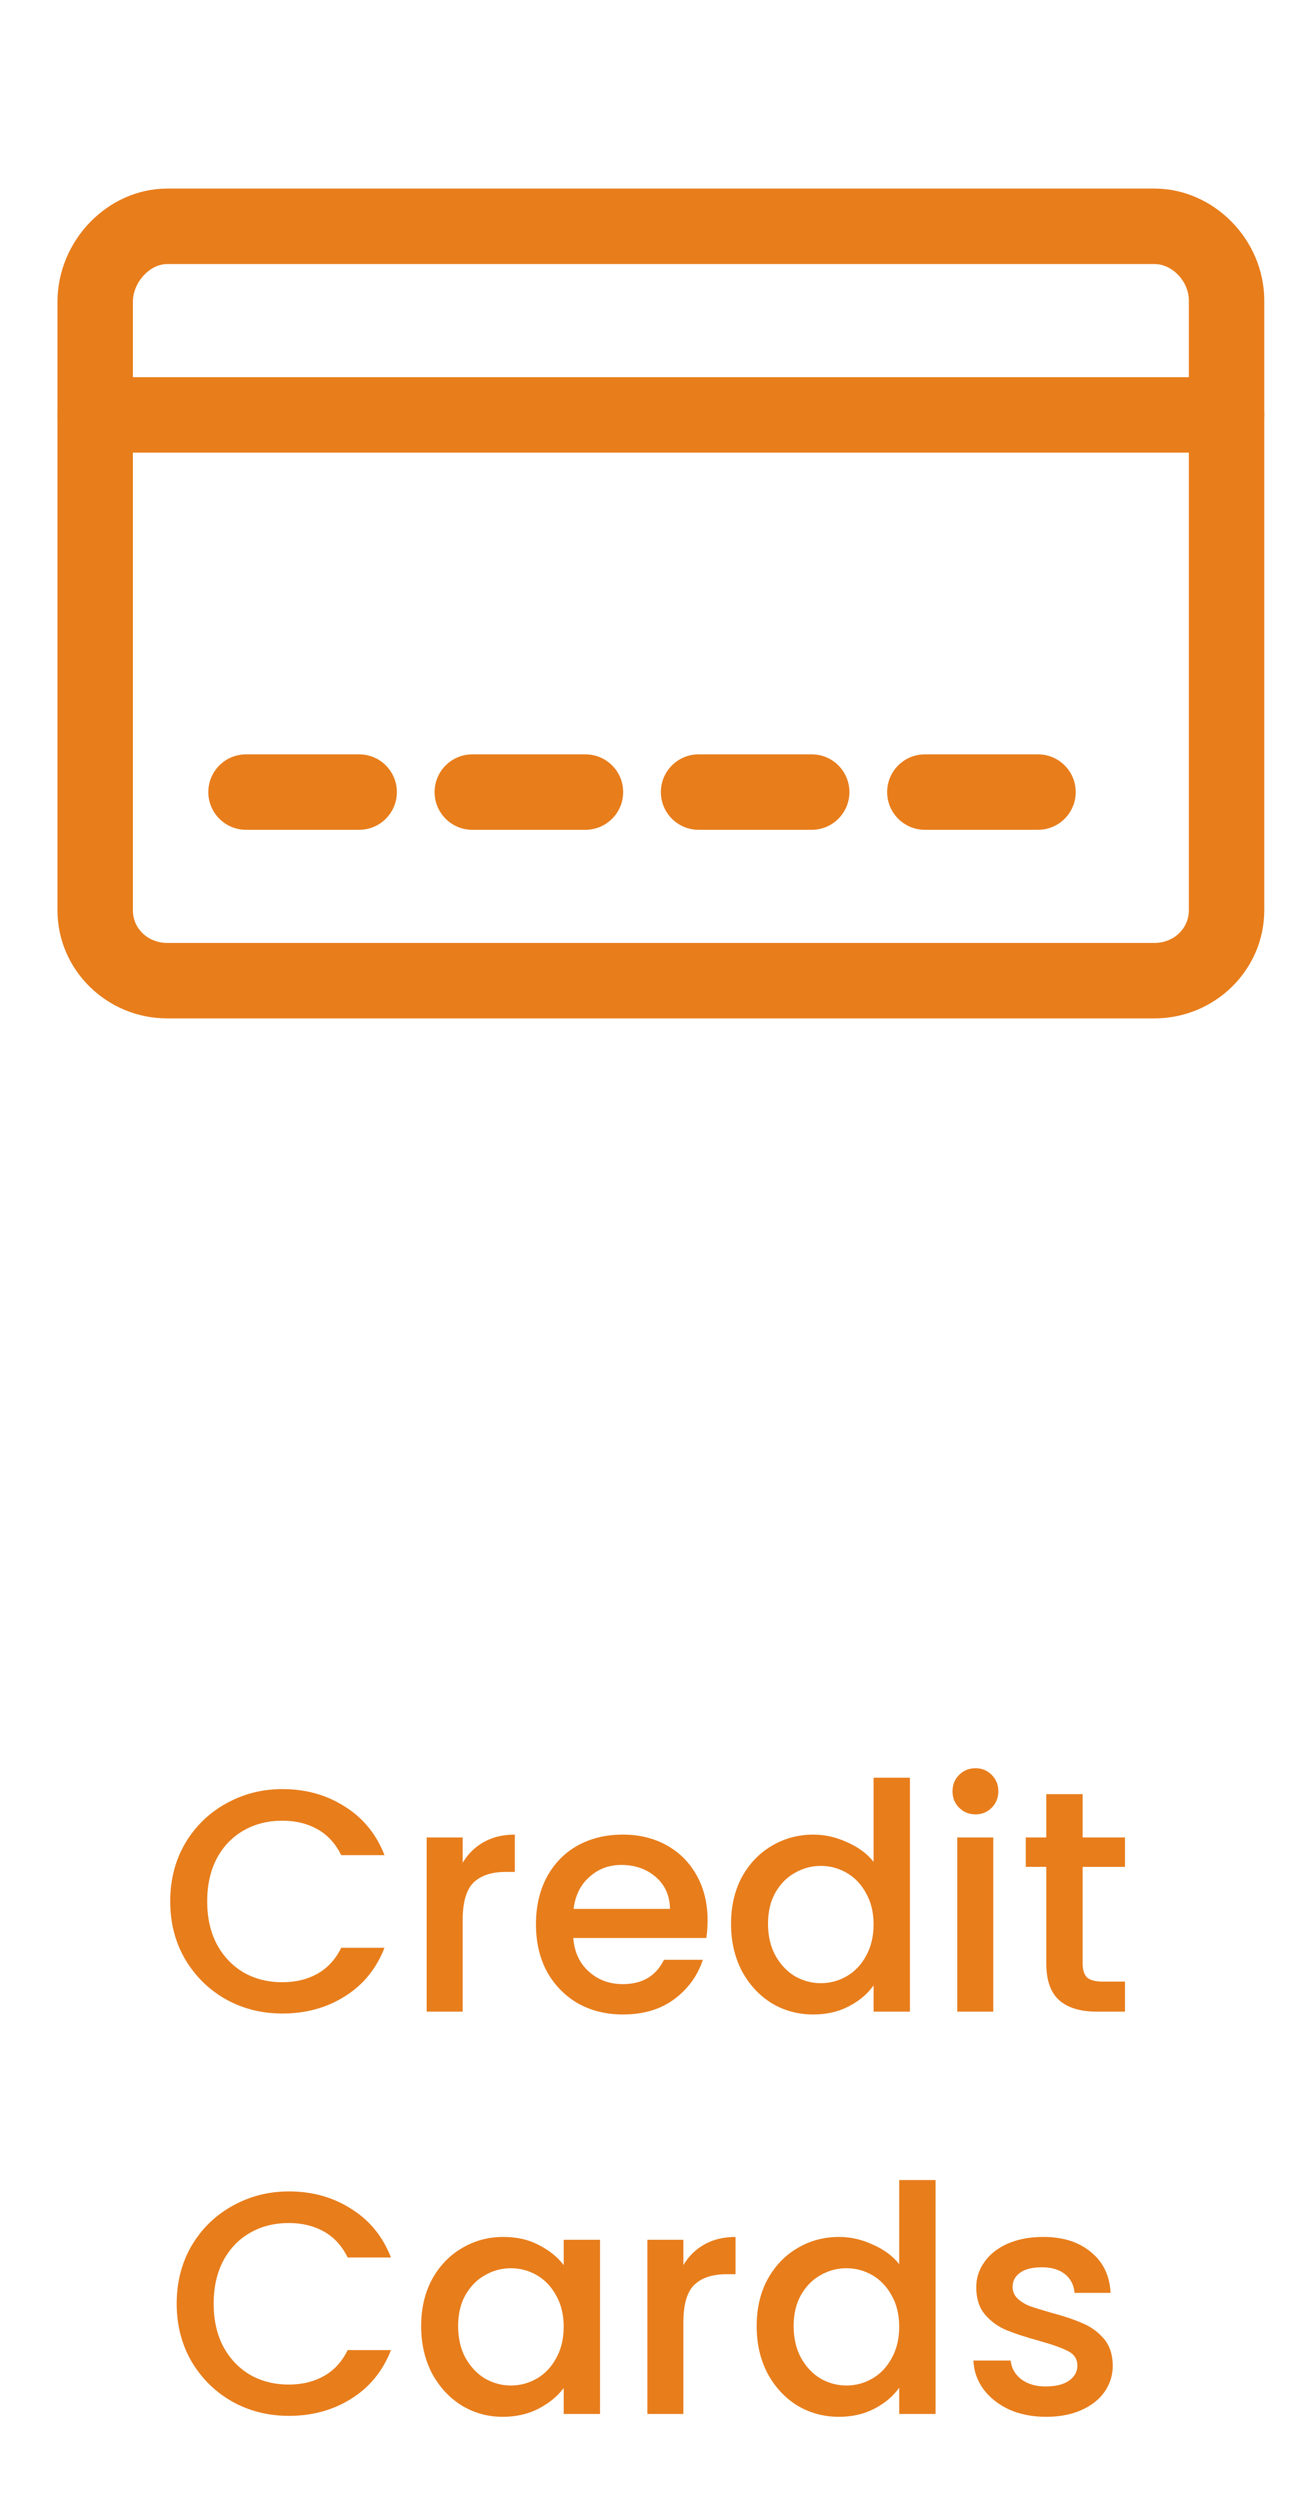
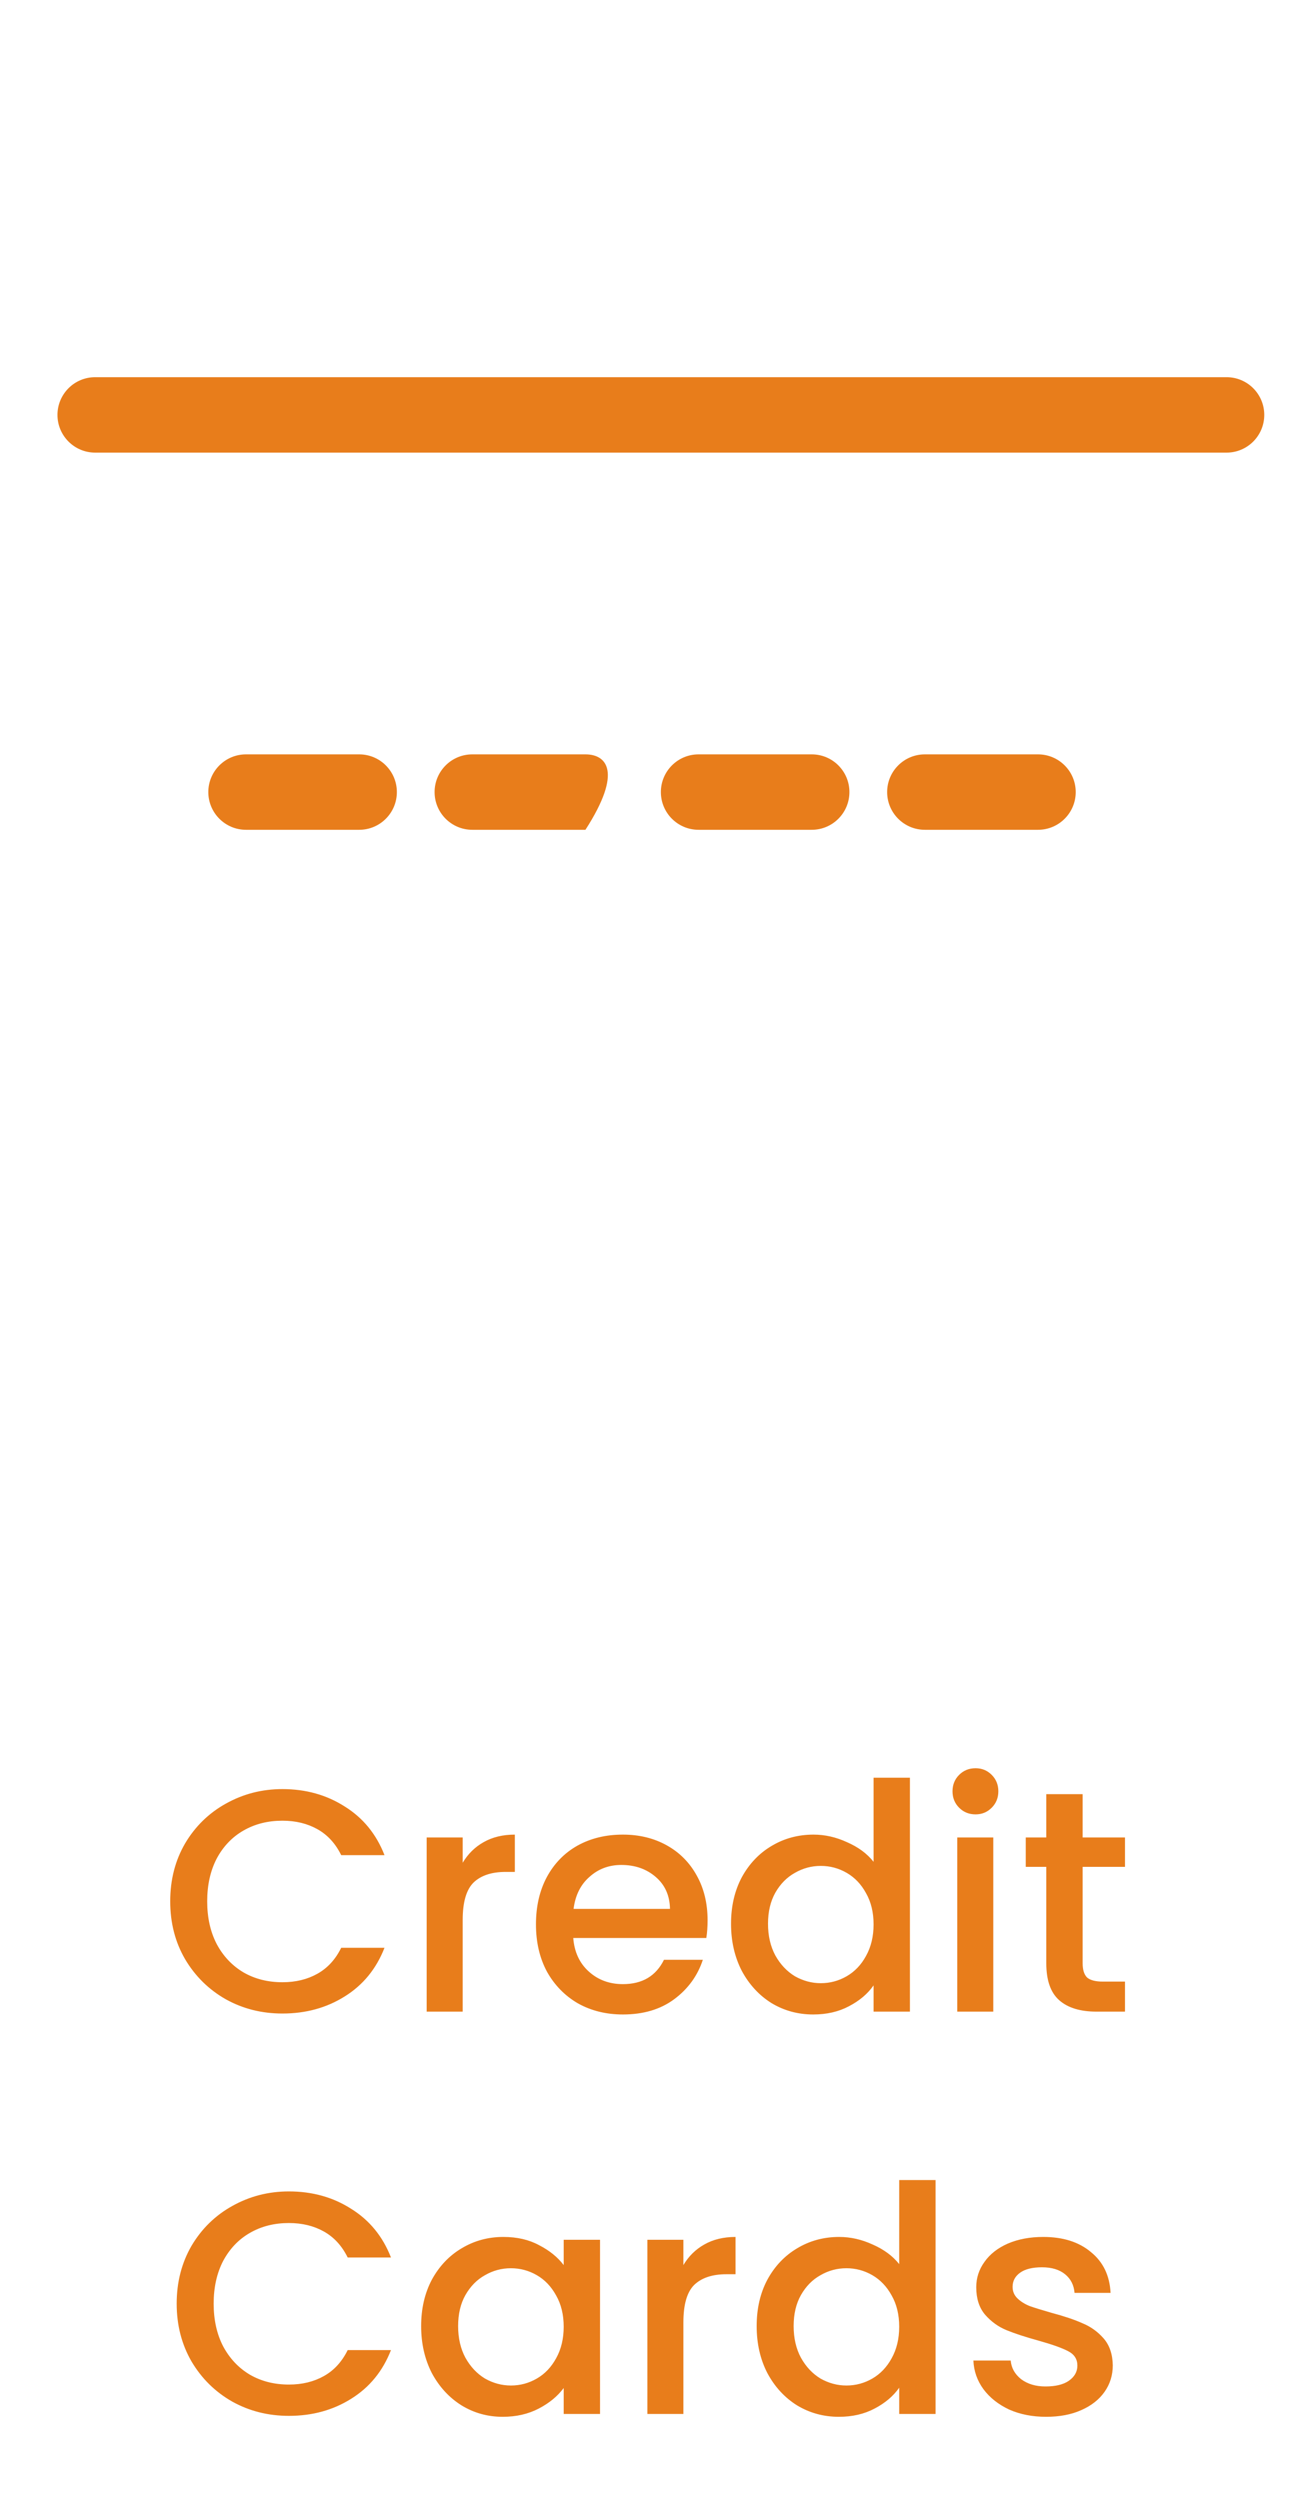
<svg xmlns="http://www.w3.org/2000/svg" width="45" height="87" viewBox="0 0 45 87" fill="none">
  <path d="M5.924 66.161C5.924 65.413 6.096 64.742 6.441 64.148C6.793 63.554 7.266 63.092 7.86 62.762C8.461 62.425 9.117 62.256 9.829 62.256C10.643 62.256 11.365 62.458 11.996 62.861C12.634 63.257 13.096 63.822 13.382 64.555H11.875C11.677 64.152 11.402 63.851 11.05 63.653C10.698 63.455 10.291 63.356 9.829 63.356C9.323 63.356 8.872 63.47 8.476 63.697C8.08 63.924 7.768 64.251 7.541 64.676C7.321 65.101 7.211 65.596 7.211 66.161C7.211 66.726 7.321 67.221 7.541 67.646C7.768 68.071 8.08 68.401 8.476 68.636C8.872 68.863 9.323 68.977 9.829 68.977C10.291 68.977 10.698 68.878 11.05 68.68C11.402 68.482 11.677 68.181 11.875 67.778H13.382C13.096 68.511 12.634 69.076 11.996 69.472C11.365 69.868 10.643 70.066 9.829 70.066C9.11 70.066 8.454 69.901 7.86 69.571C7.266 69.234 6.793 68.768 6.441 68.174C6.096 67.58 5.924 66.909 5.924 66.161ZM16.103 64.819C16.287 64.511 16.529 64.273 16.829 64.104C17.137 63.928 17.5 63.84 17.918 63.84V65.138H17.599C17.108 65.138 16.734 65.263 16.477 65.512C16.228 65.761 16.103 66.194 16.103 66.81V70H14.849V63.939H16.103V64.819ZM24.626 66.821C24.626 67.048 24.611 67.254 24.582 67.437H19.951C19.988 67.921 20.167 68.31 20.49 68.603C20.813 68.896 21.209 69.043 21.678 69.043C22.353 69.043 22.829 68.761 23.108 68.196H24.461C24.278 68.753 23.944 69.212 23.46 69.571C22.983 69.923 22.389 70.099 21.678 70.099C21.099 70.099 20.578 69.971 20.116 69.714C19.661 69.45 19.302 69.083 19.038 68.614C18.781 68.137 18.653 67.587 18.653 66.964C18.653 66.341 18.778 65.794 19.027 65.325C19.284 64.848 19.639 64.482 20.094 64.225C20.556 63.968 21.084 63.84 21.678 63.84C22.25 63.84 22.76 63.965 23.207 64.214C23.654 64.463 24.003 64.815 24.252 65.27C24.501 65.717 24.626 66.234 24.626 66.821ZM23.317 66.425C23.31 65.963 23.145 65.593 22.822 65.314C22.499 65.035 22.1 64.896 21.623 64.896C21.19 64.896 20.82 65.035 20.512 65.314C20.204 65.585 20.021 65.956 19.962 66.425H23.317ZM25.442 66.942C25.442 66.333 25.567 65.794 25.816 65.325C26.073 64.856 26.418 64.493 26.85 64.236C27.29 63.972 27.778 63.84 28.313 63.84C28.709 63.84 29.098 63.928 29.479 64.104C29.868 64.273 30.176 64.5 30.403 64.786V61.86H31.668V70H30.403V69.087C30.198 69.38 29.912 69.622 29.545 69.813C29.186 70.004 28.771 70.099 28.302 70.099C27.774 70.099 27.29 69.967 26.85 69.703C26.418 69.432 26.073 69.058 25.816 68.581C25.567 68.097 25.442 67.551 25.442 66.942ZM30.403 66.964C30.403 66.546 30.315 66.183 30.139 65.875C29.971 65.567 29.747 65.332 29.468 65.171C29.189 65.01 28.889 64.929 28.566 64.929C28.244 64.929 27.943 65.01 27.664 65.171C27.386 65.325 27.158 65.556 26.982 65.864C26.814 66.165 26.729 66.524 26.729 66.942C26.729 67.36 26.814 67.727 26.982 68.042C27.158 68.357 27.386 68.599 27.664 68.768C27.95 68.929 28.251 69.01 28.566 69.01C28.889 69.01 29.189 68.929 29.468 68.768C29.747 68.607 29.971 68.372 30.139 68.064C30.315 67.749 30.403 67.382 30.403 66.964ZM33.953 63.136C33.726 63.136 33.535 63.059 33.381 62.905C33.227 62.751 33.15 62.56 33.15 62.333C33.15 62.106 33.227 61.915 33.381 61.761C33.535 61.607 33.726 61.53 33.953 61.53C34.173 61.53 34.36 61.607 34.514 61.761C34.668 61.915 34.745 62.106 34.745 62.333C34.745 62.56 34.668 62.751 34.514 62.905C34.36 63.059 34.173 63.136 33.953 63.136ZM34.569 63.939V70H33.315V63.939H34.569ZM37.679 64.962V68.317C37.679 68.544 37.73 68.709 37.833 68.812C37.943 68.907 38.126 68.955 38.383 68.955H39.153V70H38.163C37.598 70 37.165 69.868 36.865 69.604C36.564 69.34 36.414 68.911 36.414 68.317V64.962H35.699V63.939H36.414V62.432H37.679V63.939H39.153V64.962H37.679ZM6.149 80.161C6.149 79.413 6.322 78.742 6.666 78.148C7.018 77.554 7.491 77.092 8.085 76.762C8.687 76.425 9.343 76.256 10.054 76.256C10.868 76.256 11.591 76.458 12.221 76.861C12.859 77.257 13.321 77.822 13.607 78.555H12.1C11.902 78.152 11.627 77.851 11.275 77.653C10.923 77.455 10.516 77.356 10.054 77.356C9.548 77.356 9.097 77.47 8.701 77.697C8.305 77.924 7.994 78.251 7.766 78.676C7.546 79.101 7.436 79.596 7.436 80.161C7.436 80.726 7.546 81.221 7.766 81.646C7.994 82.071 8.305 82.401 8.701 82.636C9.097 82.863 9.548 82.977 10.054 82.977C10.516 82.977 10.923 82.878 11.275 82.68C11.627 82.482 11.902 82.181 12.1 81.778H13.607C13.321 82.511 12.859 83.076 12.221 83.472C11.591 83.868 10.868 84.066 10.054 84.066C9.336 84.066 8.679 83.901 8.085 83.571C7.491 83.234 7.018 82.768 6.666 82.174C6.322 81.58 6.149 80.909 6.149 80.161ZM14.657 80.942C14.657 80.333 14.782 79.794 15.031 79.325C15.288 78.856 15.632 78.493 16.065 78.236C16.505 77.972 16.989 77.84 17.517 77.84C17.994 77.84 18.408 77.935 18.76 78.126C19.119 78.309 19.405 78.54 19.618 78.819V77.939H20.883V84H19.618V83.098C19.405 83.384 19.116 83.622 18.749 83.813C18.382 84.004 17.964 84.099 17.495 84.099C16.974 84.099 16.498 83.967 16.065 83.703C15.632 83.432 15.288 83.058 15.031 82.581C14.782 82.097 14.657 81.551 14.657 80.942ZM19.618 80.964C19.618 80.546 19.53 80.183 19.354 79.875C19.185 79.567 18.962 79.332 18.683 79.171C18.404 79.01 18.104 78.929 17.781 78.929C17.458 78.929 17.158 79.01 16.879 79.171C16.6 79.325 16.373 79.556 16.197 79.864C16.028 80.165 15.944 80.524 15.944 80.942C15.944 81.36 16.028 81.727 16.197 82.042C16.373 82.357 16.6 82.599 16.879 82.768C17.165 82.929 17.466 83.01 17.781 83.01C18.104 83.01 18.404 82.929 18.683 82.768C18.962 82.607 19.185 82.372 19.354 82.064C19.53 81.749 19.618 81.382 19.618 80.964ZM23.784 78.819C23.967 78.511 24.209 78.273 24.51 78.104C24.818 77.928 25.181 77.84 25.599 77.84V79.138H25.28C24.789 79.138 24.415 79.263 24.158 79.512C23.909 79.761 23.784 80.194 23.784 80.81V84H22.53V77.939H23.784V78.819ZM26.334 80.942C26.334 80.333 26.458 79.794 26.708 79.325C26.964 78.856 27.309 78.493 27.742 78.236C28.182 77.972 28.669 77.84 29.205 77.84C29.601 77.84 29.989 77.928 30.371 78.104C30.759 78.273 31.067 78.5 31.295 78.786V75.86H32.56V84H31.295V83.087C31.089 83.38 30.803 83.622 30.437 83.813C30.077 84.004 29.663 84.099 29.194 84.099C28.666 84.099 28.182 83.967 27.742 83.703C27.309 83.432 26.964 83.058 26.708 82.581C26.458 82.097 26.334 81.551 26.334 80.942ZM31.295 80.964C31.295 80.546 31.207 80.183 31.031 79.875C30.862 79.567 30.638 79.332 30.36 79.171C30.081 79.01 29.78 78.929 29.458 78.929C29.135 78.929 28.834 79.01 28.556 79.171C28.277 79.325 28.05 79.556 27.874 79.864C27.705 80.165 27.621 80.524 27.621 80.942C27.621 81.36 27.705 81.727 27.874 82.042C28.05 82.357 28.277 82.599 28.556 82.768C28.842 82.929 29.142 83.01 29.458 83.01C29.78 83.01 30.081 82.929 30.36 82.768C30.638 82.607 30.862 82.372 31.031 82.064C31.207 81.749 31.295 81.382 31.295 80.964ZM36.407 84.099C35.93 84.099 35.501 84.015 35.12 83.846C34.746 83.67 34.449 83.435 34.229 83.142C34.009 82.841 33.892 82.508 33.877 82.141H35.175C35.197 82.398 35.318 82.614 35.538 82.79C35.765 82.959 36.047 83.043 36.385 83.043C36.737 83.043 37.008 82.977 37.199 82.845C37.397 82.706 37.496 82.53 37.496 82.317C37.496 82.09 37.386 81.921 37.166 81.811C36.953 81.701 36.612 81.58 36.143 81.448C35.688 81.323 35.318 81.202 35.032 81.085C34.746 80.968 34.496 80.788 34.284 80.546C34.078 80.304 33.976 79.985 33.976 79.589C33.976 79.266 34.071 78.973 34.262 78.709C34.453 78.438 34.724 78.225 35.076 78.071C35.435 77.917 35.846 77.84 36.308 77.84C36.997 77.84 37.551 78.016 37.969 78.368C38.394 78.713 38.621 79.186 38.651 79.787H37.397C37.375 79.516 37.265 79.299 37.067 79.138C36.869 78.977 36.601 78.896 36.264 78.896C35.934 78.896 35.681 78.958 35.505 79.083C35.329 79.208 35.241 79.373 35.241 79.578C35.241 79.739 35.3 79.875 35.417 79.985C35.534 80.095 35.677 80.183 35.846 80.249C36.014 80.308 36.264 80.385 36.594 80.48C37.034 80.597 37.393 80.718 37.672 80.843C37.958 80.96 38.203 81.136 38.409 81.371C38.614 81.606 38.721 81.917 38.728 82.306C38.728 82.651 38.633 82.959 38.442 83.23C38.251 83.501 37.98 83.714 37.628 83.868C37.283 84.022 36.876 84.099 36.407 84.099Z" fill="#E87D1B" />
-   <path d="M40.175 6.562H5.822C3.751 6.562 2 8.368 2 10.507V31.677C2 33.75 3.715 35.438 5.822 35.438H40.175C42.283 35.438 44 33.75 44 31.677V10.458C44 8.346 42.248 6.562 40.175 6.562ZM41.375 31.677C41.375 32.314 40.849 32.812 40.175 32.812H5.822C5.15 32.812 4.625 32.314 4.625 31.677V10.507C4.625 9.828 5.206 9.188 5.822 9.188H40.175C40.803 9.188 41.375 9.793 41.375 10.458V31.677Z" fill="#E87D1B" />
  <path d="M12.5 26.25H8.562C7.837 26.25 7.25 26.838 7.25 27.562C7.25 28.287 7.837 28.875 8.562 28.875H12.5C13.226 28.875 13.812 28.287 13.812 27.562C13.812 26.838 13.226 26.25 12.5 26.25Z" fill="#E87D1B" />
  <path d="M42.688 13.125H3.312C2.587 13.125 2 13.713 2 14.438C2 15.162 2.587 15.75 3.312 15.75H42.688C43.413 15.75 44 15.162 44 14.438C44 13.713 43.413 13.125 42.688 13.125Z" fill="#E87D1B" />
-   <path d="M20.375 26.25H16.438C15.712 26.25 15.125 26.838 15.125 27.562C15.125 28.287 15.712 28.875 16.438 28.875H20.375C21.101 28.875 21.688 28.287 21.688 27.562C21.688 26.838 21.101 26.25 20.375 26.25Z" fill="#E87D1B" />
+   <path d="M20.375 26.25H16.438C15.712 26.25 15.125 26.838 15.125 27.562C15.125 28.287 15.712 28.875 16.438 28.875H20.375C21.688 26.838 21.101 26.25 20.375 26.25Z" fill="#E87D1B" />
  <path d="M28.25 26.25H24.312C23.587 26.25 23 26.838 23 27.562C23 28.287 23.587 28.875 24.312 28.875H28.25C28.976 28.875 29.562 28.287 29.562 27.562C29.562 26.838 28.976 26.25 28.25 26.25Z" fill="#E87D1B" />
  <path d="M36.125 26.25H32.188C31.462 26.25 30.875 26.838 30.875 27.562C30.875 28.287 31.462 28.875 32.188 28.875H36.125C36.851 28.875 37.438 28.287 37.438 27.562C37.438 26.838 36.851 26.25 36.125 26.25Z" fill="#E87D1B" />
</svg>